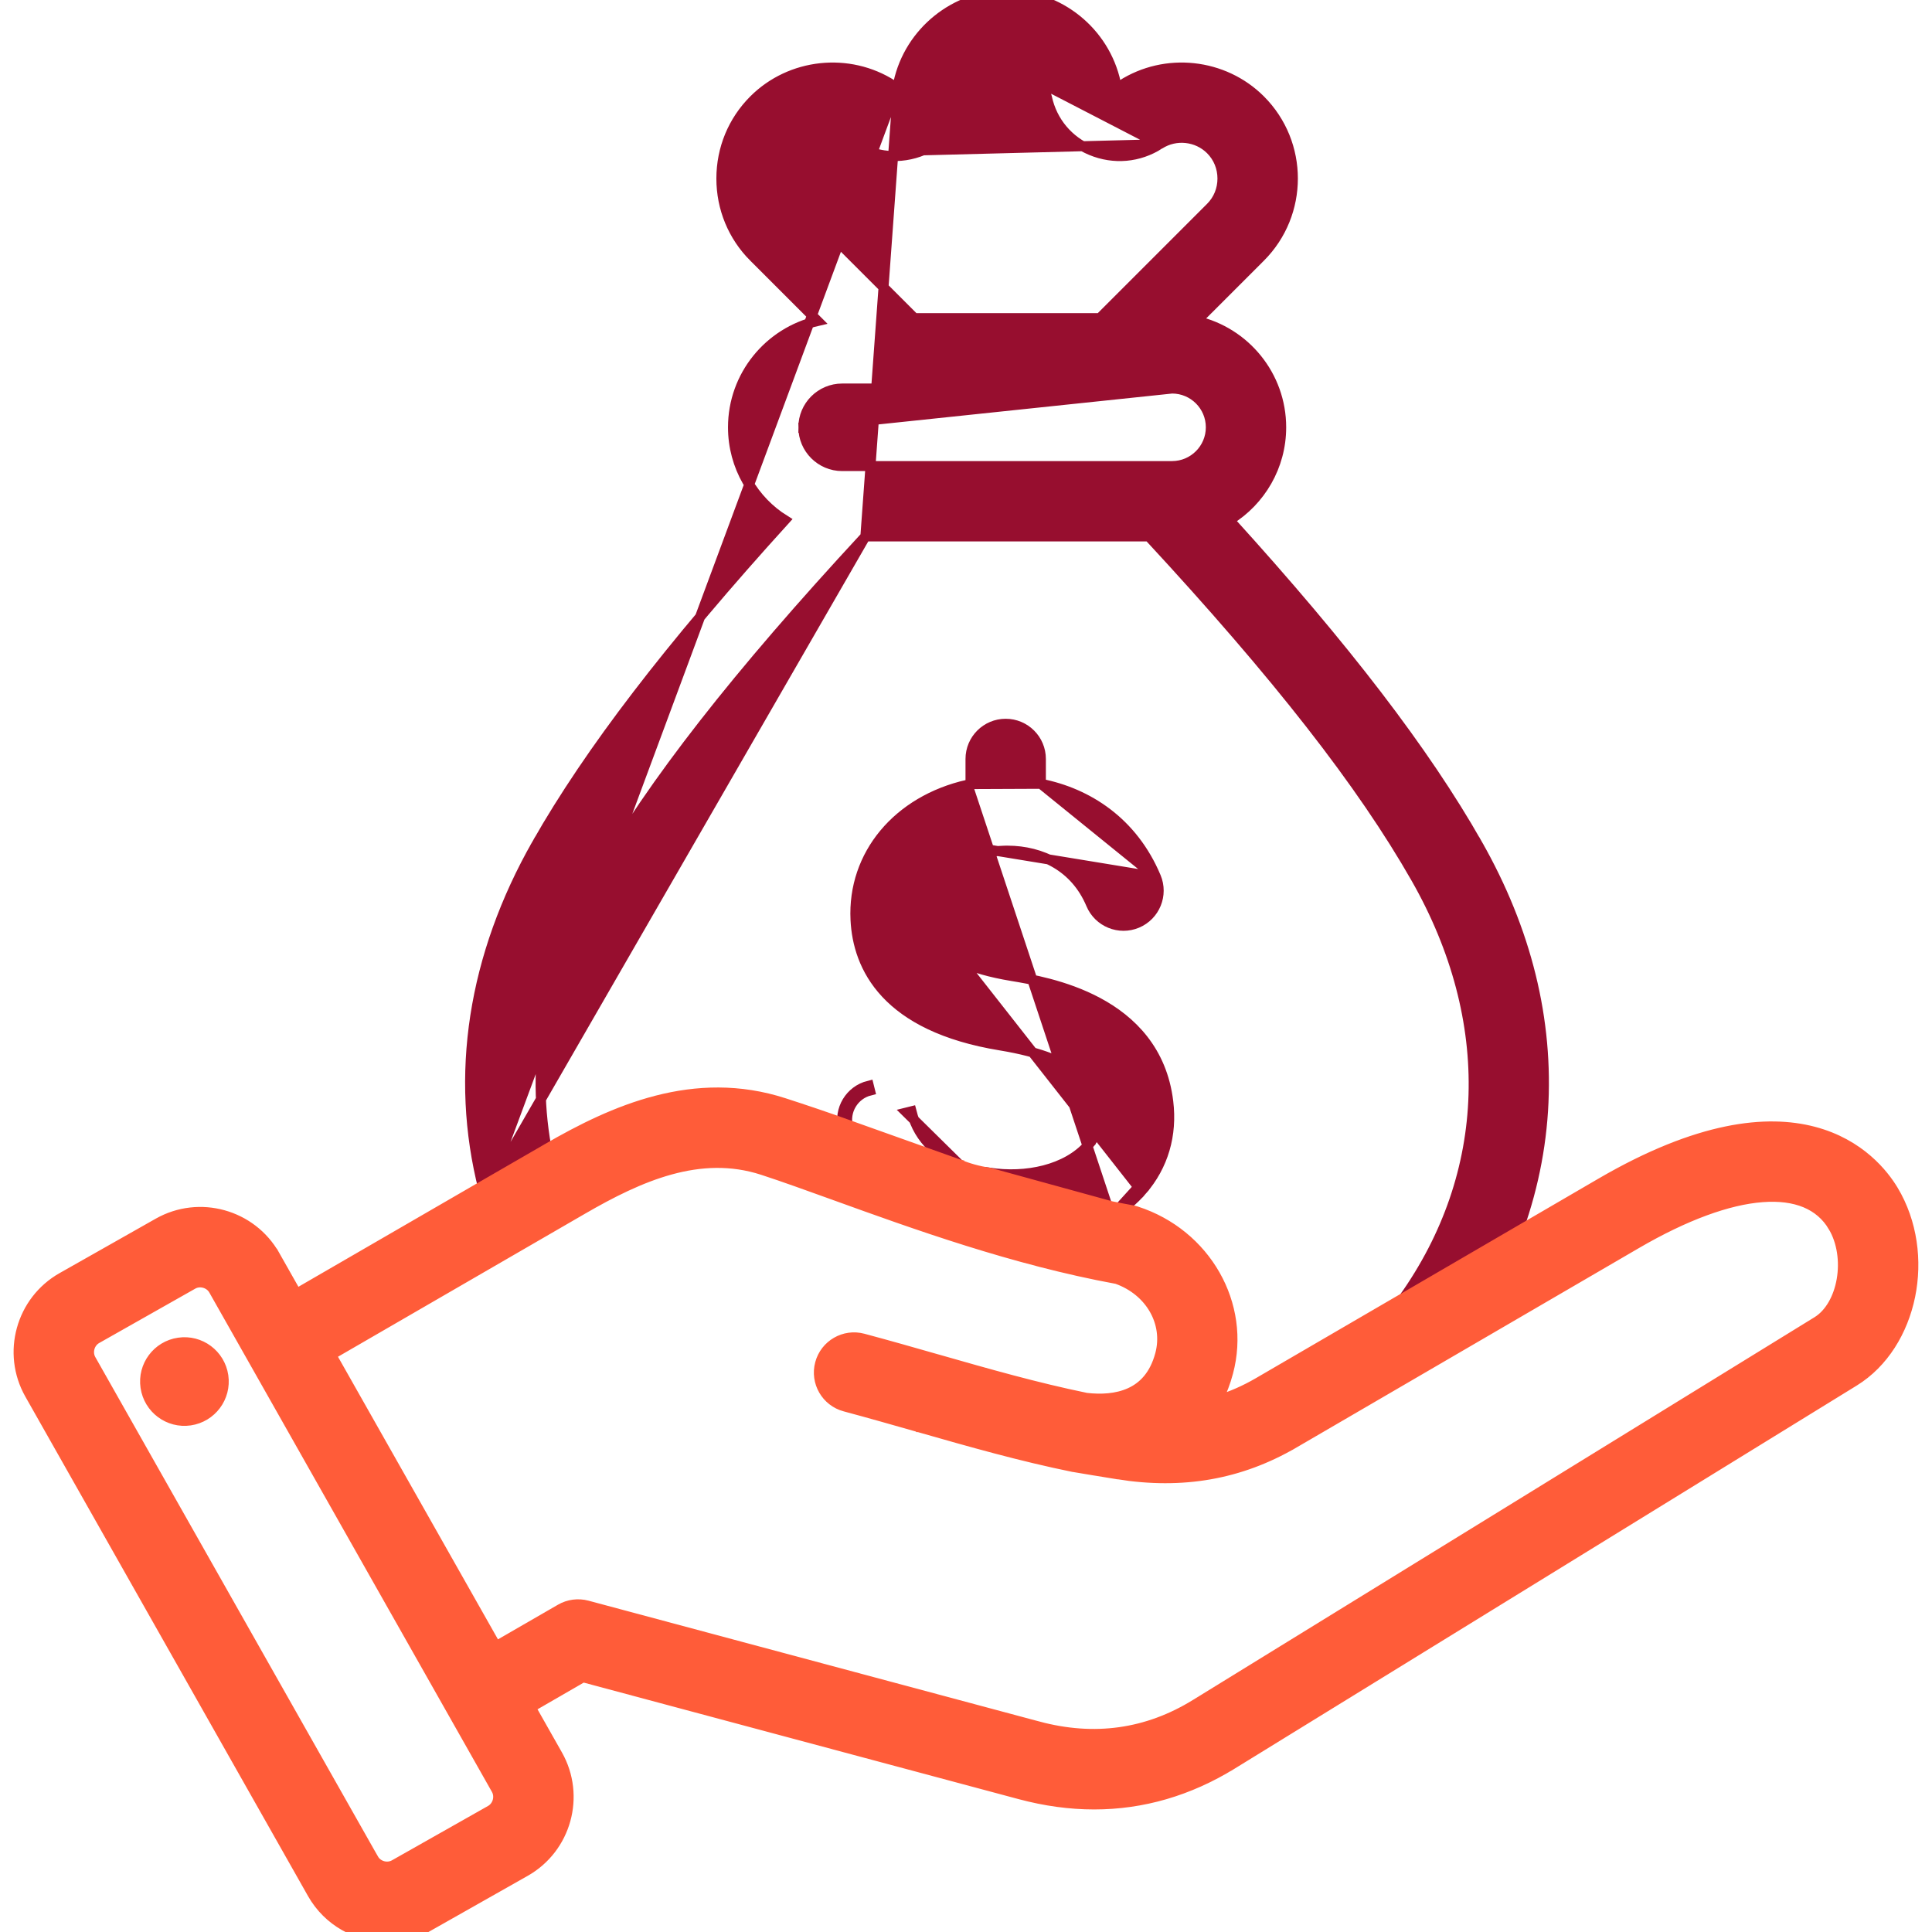
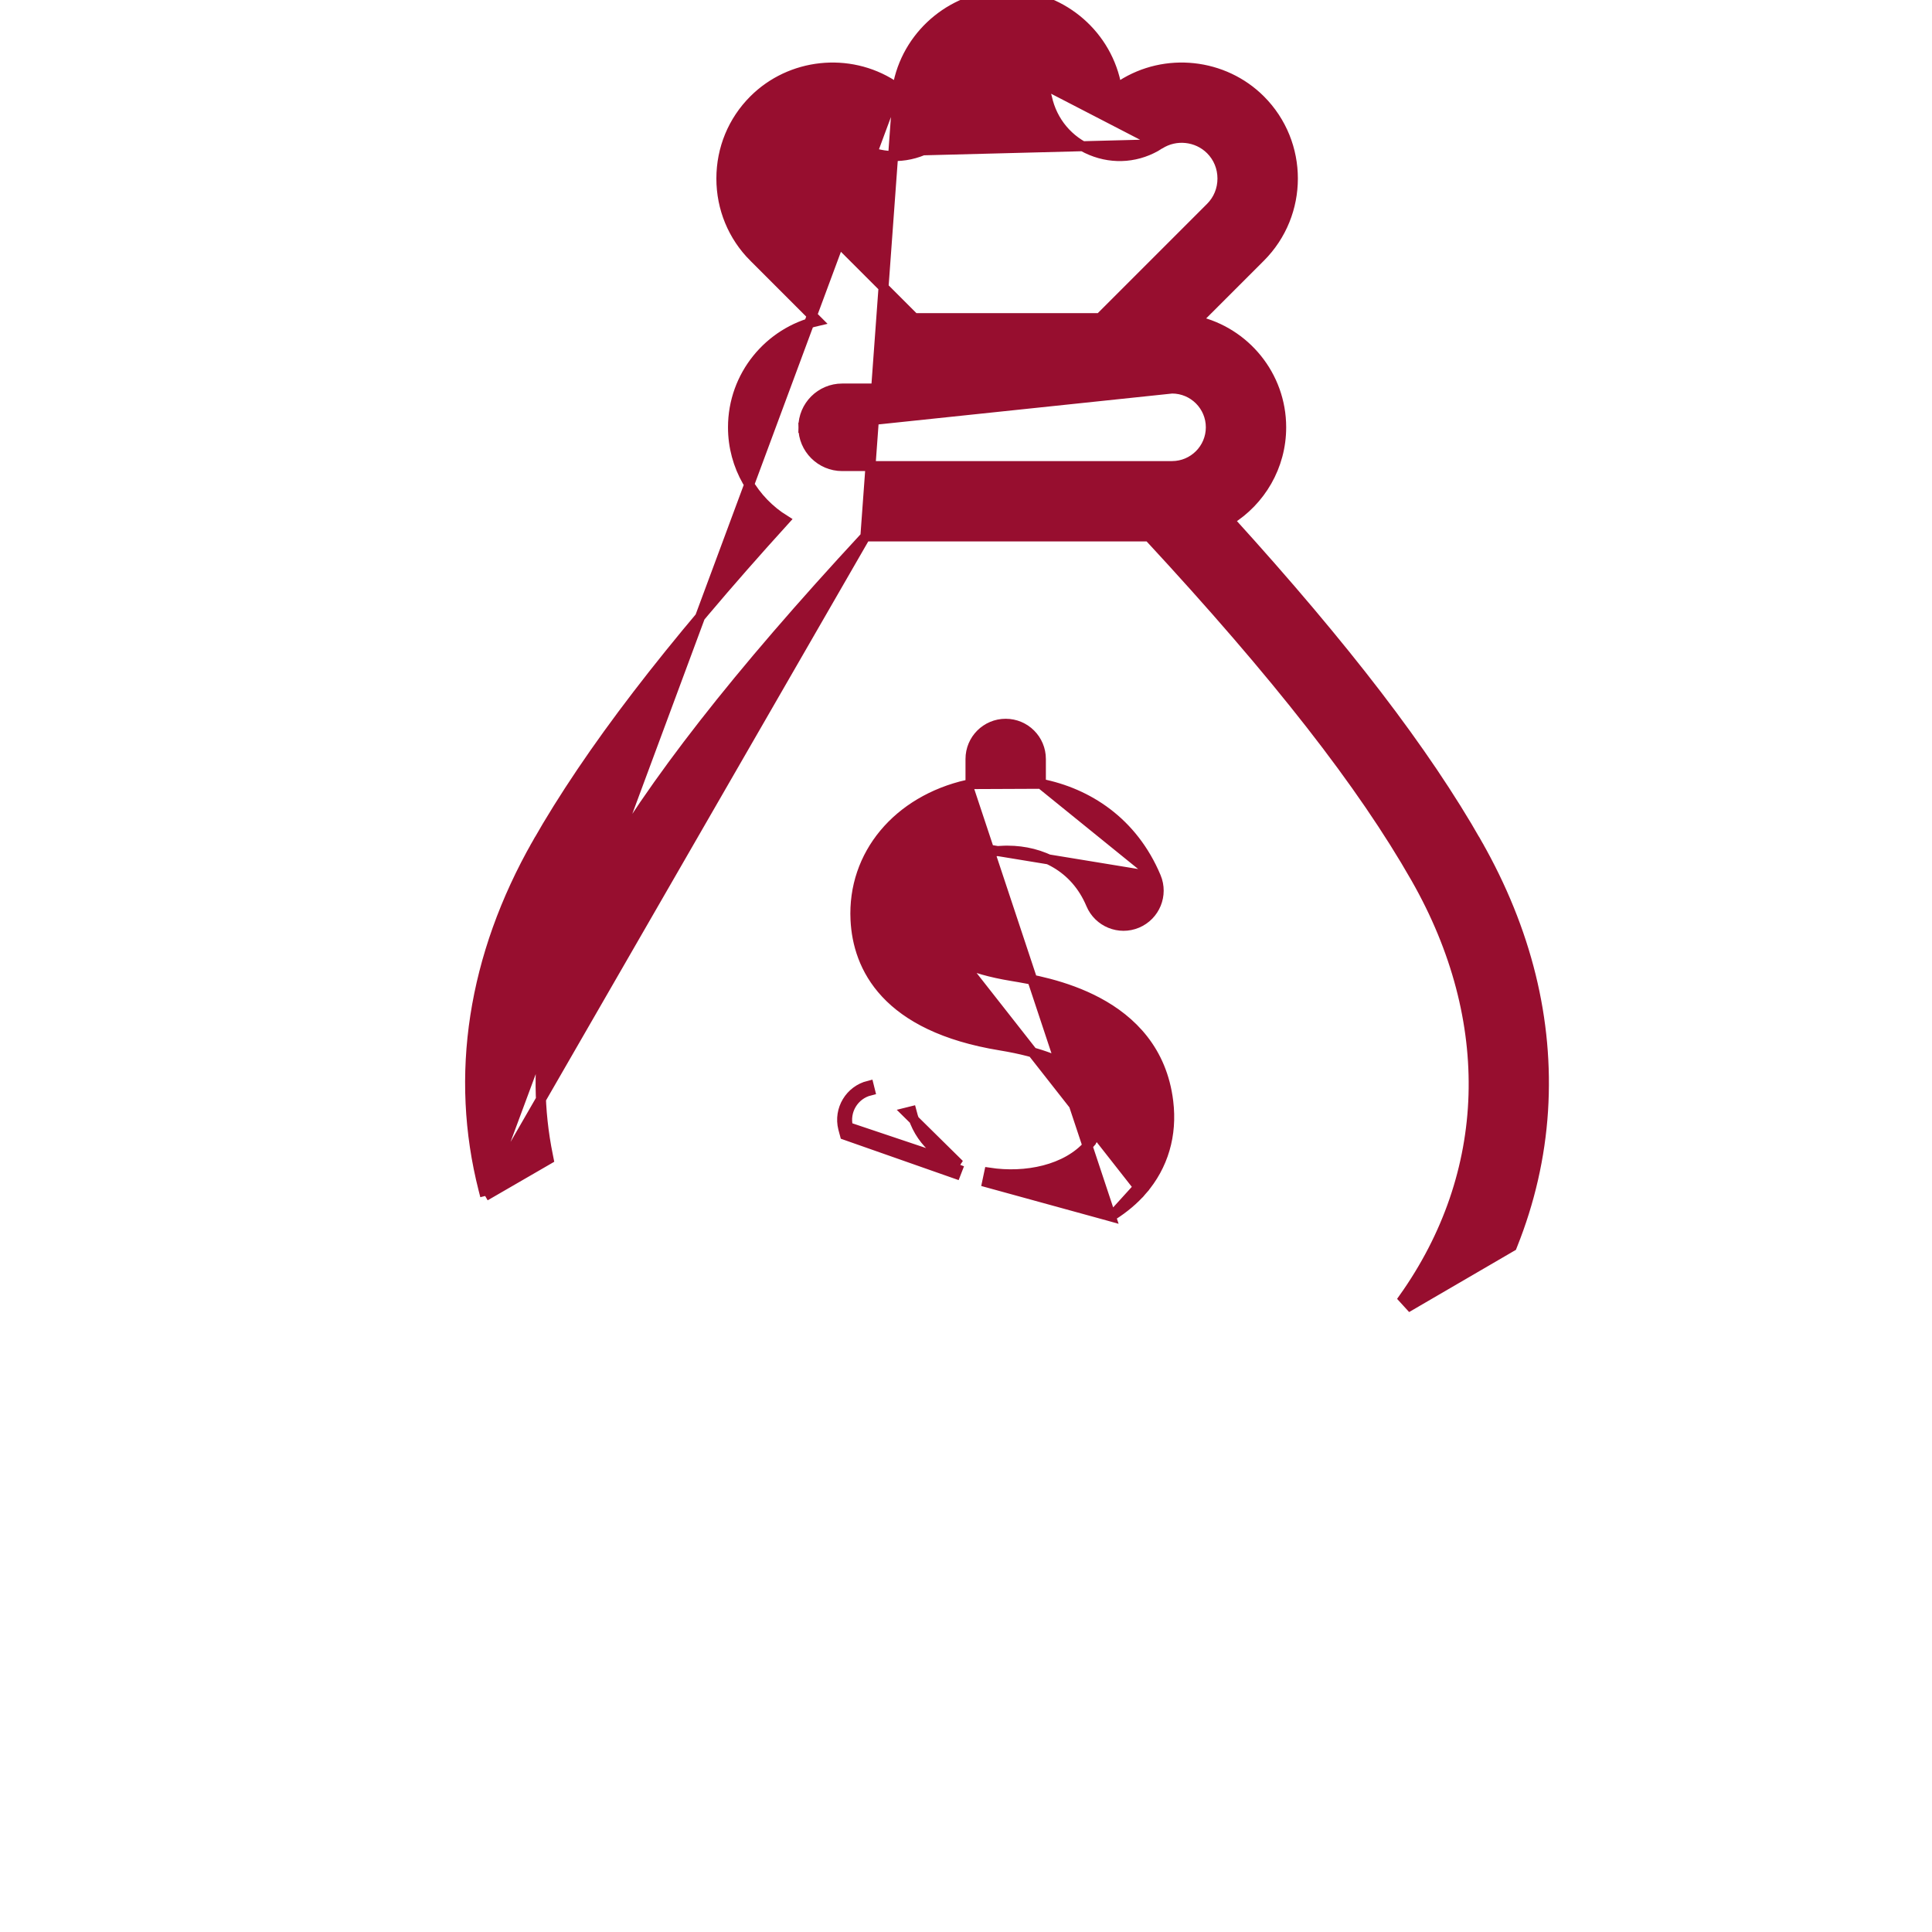
<svg xmlns="http://www.w3.org/2000/svg" width="58" height="58" viewBox="0 0 58 58" fill="none">
-   <path d="M14.565 35.904L14.516 35.712C13.642 32.285 14.195 28.707 16.122 25.323L16.251 25.396L16.122 25.323C17.697 22.559 20.08 19.448 23.561 15.615C22.628 15.037 22.005 14.004 22.005 12.828C22.005 11.274 23.093 9.97 24.546 9.636L22.631 7.72C22.63 7.72 22.63 7.72 22.63 7.72C22.002 7.091 21.656 6.252 21.656 5.36C21.656 4.467 22.002 3.628 22.63 3L22.63 3C23.732 1.898 25.483 1.71 26.795 2.552L26.795 2.552C26.822 2.569 26.838 2.573 26.847 2.574C26.857 2.575 26.873 2.574 26.903 2.561L26.96 2.7M14.565 35.904L26.951 2.531C26.945 2.538 26.933 2.549 26.903 2.561L26.96 2.7M14.565 35.904L14.737 35.805L16.378 34.855L16.471 34.801L16.45 34.695C15.889 31.962 16.398 29.107 17.958 26.368C19.573 23.533 22.125 20.265 25.979 16.104M14.565 35.904L25.979 16.104M26.96 2.7C27.052 2.662 27.098 2.607 27.119 2.51L22.736 7.614C22.136 7.013 21.806 6.213 21.806 5.36C21.806 4.506 22.136 3.706 22.736 3.106C23.788 2.054 25.461 1.874 26.714 2.678C26.797 2.732 26.869 2.738 26.96 2.7ZM25.979 16.104H34.488C38.343 20.265 40.895 23.533 42.509 26.368C44.947 30.648 44.801 35.23 42.134 38.981L42.332 39.198L45.343 37.444L45.388 37.418L45.407 37.37C45.923 36.081 46.235 34.726 46.323 33.348C46.495 30.627 45.828 27.927 44.345 25.323L44.215 25.397L44.345 25.323C42.771 22.559 40.387 19.448 36.906 15.615C37.839 15.037 38.462 14.004 38.462 12.828C38.462 11.274 37.375 9.97 35.921 9.636L37.837 7.72C39.138 6.418 39.139 4.301 37.837 2.999L37.837 2.999C36.735 1.898 34.985 1.71 33.672 2.552L33.672 2.552C33.645 2.569 33.629 2.573 33.62 2.574C33.611 2.575 33.595 2.574 33.565 2.562L33.565 2.561C33.535 2.549 33.523 2.538 33.517 2.531C33.511 2.524 33.502 2.51 33.495 2.478C33.162 0.955 31.792 -0.15 30.234 -0.15H30.233C28.676 -0.15 27.305 0.955 26.972 2.478L25.979 16.104ZM33.35 36.519L33.286 36.501L29.633 35.497L29.695 35.204C30.79 35.371 32.021 35.127 32.689 34.354L32.803 34.452L32.689 34.354C32.93 34.075 33.026 33.745 32.975 33.326C32.933 32.979 32.815 32.606 32.414 32.264C32.006 31.917 31.293 31.592 30.031 31.385C28.323 31.105 27.25 30.524 26.595 29.823C25.939 29.121 25.717 28.314 25.683 27.612C25.588 25.656 26.954 24.032 29.047 23.558C29.047 23.558 29.047 23.558 29.047 23.558L33.35 36.519ZM33.35 36.519L33.406 36.483M33.35 36.519L33.406 36.483M33.406 36.483C33.742 36.269 34.042 36.019 34.287 35.735L34.174 35.637M33.406 36.483L34.174 35.637M34.174 35.637L34.287 35.735C34.924 34.999 35.194 34.075 35.072 33.071C34.886 31.535 33.962 30.631 32.964 30.095C31.973 29.563 30.899 29.387 30.377 29.301L30.373 29.3C29.073 29.087 28.44 28.716 28.127 28.373C27.819 28.036 27.803 27.706 27.793 27.509L27.793 27.509M34.174 35.637L27.793 27.509M27.793 27.509C27.767 26.963 27.974 26.545 28.297 26.236C28.623 25.923 29.07 25.719 29.514 25.618L29.481 25.472M27.793 27.509L29.481 25.472M29.481 25.472L29.514 25.618C29.72 25.571 29.935 25.544 30.153 25.538C30.186 25.539 30.22 25.539 30.254 25.537C31.256 25.541 32.276 26.009 32.754 27.146C32.98 27.683 33.599 27.937 34.137 27.711C34.675 27.485 34.928 26.866 34.702 26.328L34.702 26.328M29.481 25.472L34.702 26.328M34.702 26.328C34.006 24.671 32.65 23.806 31.248 23.53M34.702 26.328L31.248 23.53M31.248 23.53V22.785C31.248 22.201 30.775 21.728 30.191 21.728C29.608 21.728 29.135 22.201 29.135 22.785V23.539L31.248 23.53ZM28.8 34.959L28.692 35.238L25.44 34.096L25.366 34.07L25.346 33.995L25.341 33.977L25.341 33.977L25.34 33.976C25.331 33.943 25.322 33.909 25.313 33.873M28.8 34.959L25.458 33.837M28.8 34.959C28.256 34.73 27.589 34.272 27.362 33.362L27.217 33.398L28.8 34.959ZM25.313 33.873L25.458 33.837M25.313 33.873C25.313 33.873 25.313 33.873 25.313 33.873L25.458 33.837M25.313 33.873C25.172 33.307 25.516 32.734 26.082 32.593L26.118 32.738C25.633 32.859 25.337 33.351 25.458 33.837M34.813 4.33L34.813 4.33C34.191 4.729 33.44 4.796 32.756 4.513L32.756 4.513C32.073 4.23 31.589 3.652 31.431 2.929C31.309 2.369 30.805 1.963 30.234 1.962L34.813 4.33ZM34.813 4.33C35.295 4.02 35.939 4.09 36.343 4.493C36.573 4.723 36.699 5.03 36.699 5.36C36.699 5.689 36.573 5.997 36.343 6.226L33.018 9.551H27.45L24.124 6.226C23.895 5.996 23.768 5.689 23.768 5.36C23.768 5.03 23.895 4.723 24.124 4.493C24.528 4.09 25.172 4.02 25.654 4.33L25.654 4.33C26.277 4.729 27.028 4.796 27.711 4.513L27.711 4.513M34.813 4.33L27.711 4.513M27.711 4.513C28.395 4.23 28.878 3.651 29.036 2.929M27.711 4.513L29.036 2.929M29.036 2.929C29.158 2.369 29.663 1.963 30.234 1.962L29.036 2.929ZM35.186 11.664H25.282C24.64 11.664 24.118 12.186 24.117 12.828L35.186 11.664ZM35.186 11.664C35.828 11.664 36.35 12.186 36.35 12.828C36.35 13.469 35.828 13.992 35.186 13.992H25.282C24.64 13.992 24.117 13.469 24.117 12.828L35.186 11.664Z" fill="#970E2F" stroke="#970E2F" stroke-width="0.3" />
-   <path d="M12.807 57.687L12.88 57.818L15.767 56.184C17.001 55.486 17.436 53.914 16.738 52.681L15.933 51.259L17.503 50.352L30.621 53.867C31.376 54.069 32.119 54.171 32.847 54.171C34.3 54.171 35.688 53.767 36.992 52.965L36.913 52.837L36.992 52.965L55.66 41.469C56.551 40.921 57.13 39.96 57.346 38.907C57.561 37.854 57.415 36.694 56.84 35.734C56.559 35.265 55.846 34.339 54.447 33.972C53.048 33.604 50.997 33.804 48.062 35.513L45.214 37.172L45.192 37.185L42.181 38.939L42.256 39.068L42.181 38.939L37.775 41.505C37.374 41.738 36.968 41.917 36.551 42.042C36.682 41.783 36.789 41.504 36.869 41.204C37.416 39.163 36.202 37.041 34.119 36.366L34.119 36.366C34.074 36.351 34.028 36.339 33.981 36.331L33.981 36.331C33.774 36.294 33.567 36.253 33.36 36.211L29.713 35.208L29.704 35.206L29.695 35.204C29.375 35.156 29.07 35.072 28.8 34.959L28.8 34.958L28.792 34.956L25.536 33.796C25.536 33.796 25.536 33.795 25.536 33.795C24.81 33.533 24.132 33.306 23.542 33.115C20.845 32.24 18.415 33.329 16.43 34.478L16.43 34.478L16.228 34.596L16.228 34.596L14.586 35.545L14.586 35.545L8.903 38.836L8.253 37.688L8.122 37.761L8.253 37.688C7.554 36.454 5.983 36.018 4.749 36.716L4.749 36.716L1.863 38.35L1.863 38.35C0.629 39.048 0.193 40.62 0.891 41.853L0.891 41.853L9.377 56.847L9.377 56.847C9.85 57.682 10.722 58.151 11.618 58.151C12.047 58.151 12.482 58.043 12.88 57.818L12.807 57.687ZM14.899 53.721L14.899 53.721C15.021 53.936 14.941 54.224 14.726 54.346L11.84 55.979C11.625 56.101 11.337 56.021 11.215 55.806L11.085 55.88L11.215 55.806L2.73 40.813C2.608 40.598 2.688 40.31 2.903 40.188L5.789 38.555C5.789 38.555 5.789 38.555 5.789 38.555C6.002 38.434 6.292 38.513 6.414 38.728L6.414 38.728L14.899 53.721ZM55.028 36.819L55.157 36.742L55.028 36.819C55.302 37.277 55.382 37.872 55.288 38.419C55.193 38.967 54.93 39.438 54.552 39.671L35.884 51.166C34.438 52.056 32.855 52.279 31.168 51.827L31.129 51.971L31.168 51.827L17.627 48.198L17.627 48.198C17.356 48.126 17.068 48.164 16.826 48.304L14.893 49.42L9.943 40.675L17.489 36.306C19.205 35.312 21.01 34.514 22.891 35.124C23.512 35.326 24.229 35.585 25.063 35.886L25.063 35.886L25.067 35.888L25.067 35.888L25.071 35.889C27.458 36.752 30.436 37.829 33.529 38.396C34.536 38.753 35.08 39.718 34.829 40.657C34.659 41.292 34.316 41.635 33.92 41.813C33.519 41.995 33.047 42.014 32.614 41.965C31.107 41.655 29.675 41.246 28.152 40.811L28.134 40.806L28.133 40.806C27.417 40.601 26.675 40.389 25.912 40.185L25.912 40.185C25.349 40.034 24.77 40.368 24.619 40.932L24.619 40.932C24.468 41.495 24.802 42.074 25.366 42.225L25.366 42.225C26.118 42.427 26.856 42.638 27.572 42.842L27.572 42.842L27.573 42.843L27.574 42.843L27.576 42.843C29.144 43.291 30.631 43.716 32.233 44.043L32.233 44.043C32.239 44.045 32.555 44.096 32.869 44.148L32.898 44.152L33.349 44.226L33.498 44.25L33.539 44.257L33.55 44.258L33.553 44.259L33.554 44.259L33.554 44.259L33.554 44.259L33.578 44.111L33.554 44.259L33.554 44.259C35.498 44.57 37.229 44.267 38.839 43.33L38.763 43.2L38.839 43.33L49.125 37.339C50.598 36.481 51.887 36.017 52.904 35.94C53.917 35.862 54.637 36.166 55.028 36.819ZM5.366 40.307L5.366 40.307C4.721 40.401 4.274 41 4.368 41.645C4.463 42.291 5.062 42.737 5.707 42.643C6.352 42.548 6.799 41.949 6.705 41.304C6.61 40.659 6.011 40.212 5.366 40.307Z" fill="#FF5C39" stroke="#FF5C39" stroke-width="0.3" />
+   <path d="M14.565 35.904L14.516 35.712C13.642 32.285 14.195 28.707 16.122 25.323L16.251 25.396L16.122 25.323C17.697 22.559 20.08 19.448 23.561 15.615C22.628 15.037 22.005 14.004 22.005 12.828C22.005 11.274 23.093 9.97 24.546 9.636L22.631 7.72C22.63 7.72 22.63 7.72 22.63 7.72C22.002 7.091 21.656 6.252 21.656 5.36C21.656 4.467 22.002 3.628 22.63 3L22.63 3C23.732 1.898 25.483 1.71 26.795 2.552L26.795 2.552C26.822 2.569 26.838 2.573 26.847 2.574C26.857 2.575 26.873 2.574 26.903 2.561L26.96 2.7M14.565 35.904L26.951 2.531C26.945 2.538 26.933 2.549 26.903 2.561L26.96 2.7M14.565 35.904L14.737 35.805L16.378 34.855L16.471 34.801L16.45 34.695C15.889 31.962 16.398 29.107 17.958 26.368C19.573 23.533 22.125 20.265 25.979 16.104M14.565 35.904L25.979 16.104M26.96 2.7C27.052 2.662 27.098 2.607 27.119 2.51L22.736 7.614C22.136 7.013 21.806 6.213 21.806 5.36C21.806 4.506 22.136 3.706 22.736 3.106C23.788 2.054 25.461 1.874 26.714 2.678C26.797 2.732 26.869 2.738 26.96 2.7ZM25.979 16.104H34.488C38.343 20.265 40.895 23.533 42.509 26.368C44.947 30.648 44.801 35.23 42.134 38.981L42.332 39.198L45.343 37.444L45.388 37.418L45.407 37.37C45.923 36.081 46.235 34.726 46.323 33.348C46.495 30.627 45.828 27.927 44.345 25.323L44.215 25.397L44.345 25.323C42.771 22.559 40.387 19.448 36.906 15.615C37.839 15.037 38.462 14.004 38.462 12.828C38.462 11.274 37.375 9.97 35.921 9.636L37.837 7.72C39.138 6.418 39.139 4.301 37.837 2.999L37.837 2.999C36.735 1.898 34.985 1.71 33.672 2.552C33.645 2.569 33.629 2.573 33.62 2.574C33.611 2.575 33.595 2.574 33.565 2.562L33.565 2.561C33.535 2.549 33.523 2.538 33.517 2.531C33.511 2.524 33.502 2.51 33.495 2.478C33.162 0.955 31.792 -0.15 30.234 -0.15H30.233C28.676 -0.15 27.305 0.955 26.972 2.478L25.979 16.104ZM33.35 36.519L33.286 36.501L29.633 35.497L29.695 35.204C30.79 35.371 32.021 35.127 32.689 34.354L32.803 34.452L32.689 34.354C32.93 34.075 33.026 33.745 32.975 33.326C32.933 32.979 32.815 32.606 32.414 32.264C32.006 31.917 31.293 31.592 30.031 31.385C28.323 31.105 27.25 30.524 26.595 29.823C25.939 29.121 25.717 28.314 25.683 27.612C25.588 25.656 26.954 24.032 29.047 23.558C29.047 23.558 29.047 23.558 29.047 23.558L33.35 36.519ZM33.35 36.519L33.406 36.483M33.35 36.519L33.406 36.483M33.406 36.483C33.742 36.269 34.042 36.019 34.287 35.735L34.174 35.637M33.406 36.483L34.174 35.637M34.174 35.637L34.287 35.735C34.924 34.999 35.194 34.075 35.072 33.071C34.886 31.535 33.962 30.631 32.964 30.095C31.973 29.563 30.899 29.387 30.377 29.301L30.373 29.3C29.073 29.087 28.44 28.716 28.127 28.373C27.819 28.036 27.803 27.706 27.793 27.509L27.793 27.509M34.174 35.637L27.793 27.509M27.793 27.509C27.767 26.963 27.974 26.545 28.297 26.236C28.623 25.923 29.07 25.719 29.514 25.618L29.481 25.472M27.793 27.509L29.481 25.472M29.481 25.472L29.514 25.618C29.72 25.571 29.935 25.544 30.153 25.538C30.186 25.539 30.22 25.539 30.254 25.537C31.256 25.541 32.276 26.009 32.754 27.146C32.98 27.683 33.599 27.937 34.137 27.711C34.675 27.485 34.928 26.866 34.702 26.328L34.702 26.328M29.481 25.472L34.702 26.328M34.702 26.328C34.006 24.671 32.65 23.806 31.248 23.53M34.702 26.328L31.248 23.53M31.248 23.53V22.785C31.248 22.201 30.775 21.728 30.191 21.728C29.608 21.728 29.135 22.201 29.135 22.785V23.539L31.248 23.53ZM28.8 34.959L28.692 35.238L25.44 34.096L25.366 34.07L25.346 33.995L25.341 33.977L25.341 33.977L25.34 33.976C25.331 33.943 25.322 33.909 25.313 33.873M28.8 34.959L25.458 33.837M28.8 34.959C28.256 34.73 27.589 34.272 27.362 33.362L27.217 33.398L28.8 34.959ZM25.313 33.873L25.458 33.837M25.313 33.873C25.313 33.873 25.313 33.873 25.313 33.873L25.458 33.837M25.313 33.873C25.172 33.307 25.516 32.734 26.082 32.593L26.118 32.738C25.633 32.859 25.337 33.351 25.458 33.837M34.813 4.33L34.813 4.33C34.191 4.729 33.44 4.796 32.756 4.513L32.756 4.513C32.073 4.23 31.589 3.652 31.431 2.929C31.309 2.369 30.805 1.963 30.234 1.962L34.813 4.33ZM34.813 4.33C35.295 4.02 35.939 4.09 36.343 4.493C36.573 4.723 36.699 5.03 36.699 5.36C36.699 5.689 36.573 5.997 36.343 6.226L33.018 9.551H27.45L24.124 6.226C23.895 5.996 23.768 5.689 23.768 5.36C23.768 5.03 23.895 4.723 24.124 4.493C24.528 4.09 25.172 4.02 25.654 4.33L25.654 4.33C26.277 4.729 27.028 4.796 27.711 4.513L27.711 4.513M34.813 4.33L27.711 4.513M27.711 4.513C28.395 4.23 28.878 3.651 29.036 2.929M27.711 4.513L29.036 2.929M29.036 2.929C29.158 2.369 29.663 1.963 30.234 1.962L29.036 2.929ZM35.186 11.664H25.282C24.64 11.664 24.118 12.186 24.117 12.828L35.186 11.664ZM35.186 11.664C35.828 11.664 36.35 12.186 36.35 12.828C36.35 13.469 35.828 13.992 35.186 13.992H25.282C24.64 13.992 24.117 13.469 24.117 12.828L35.186 11.664Z" fill="#970E2F" stroke="#970E2F" stroke-width="0.3" />
</svg>